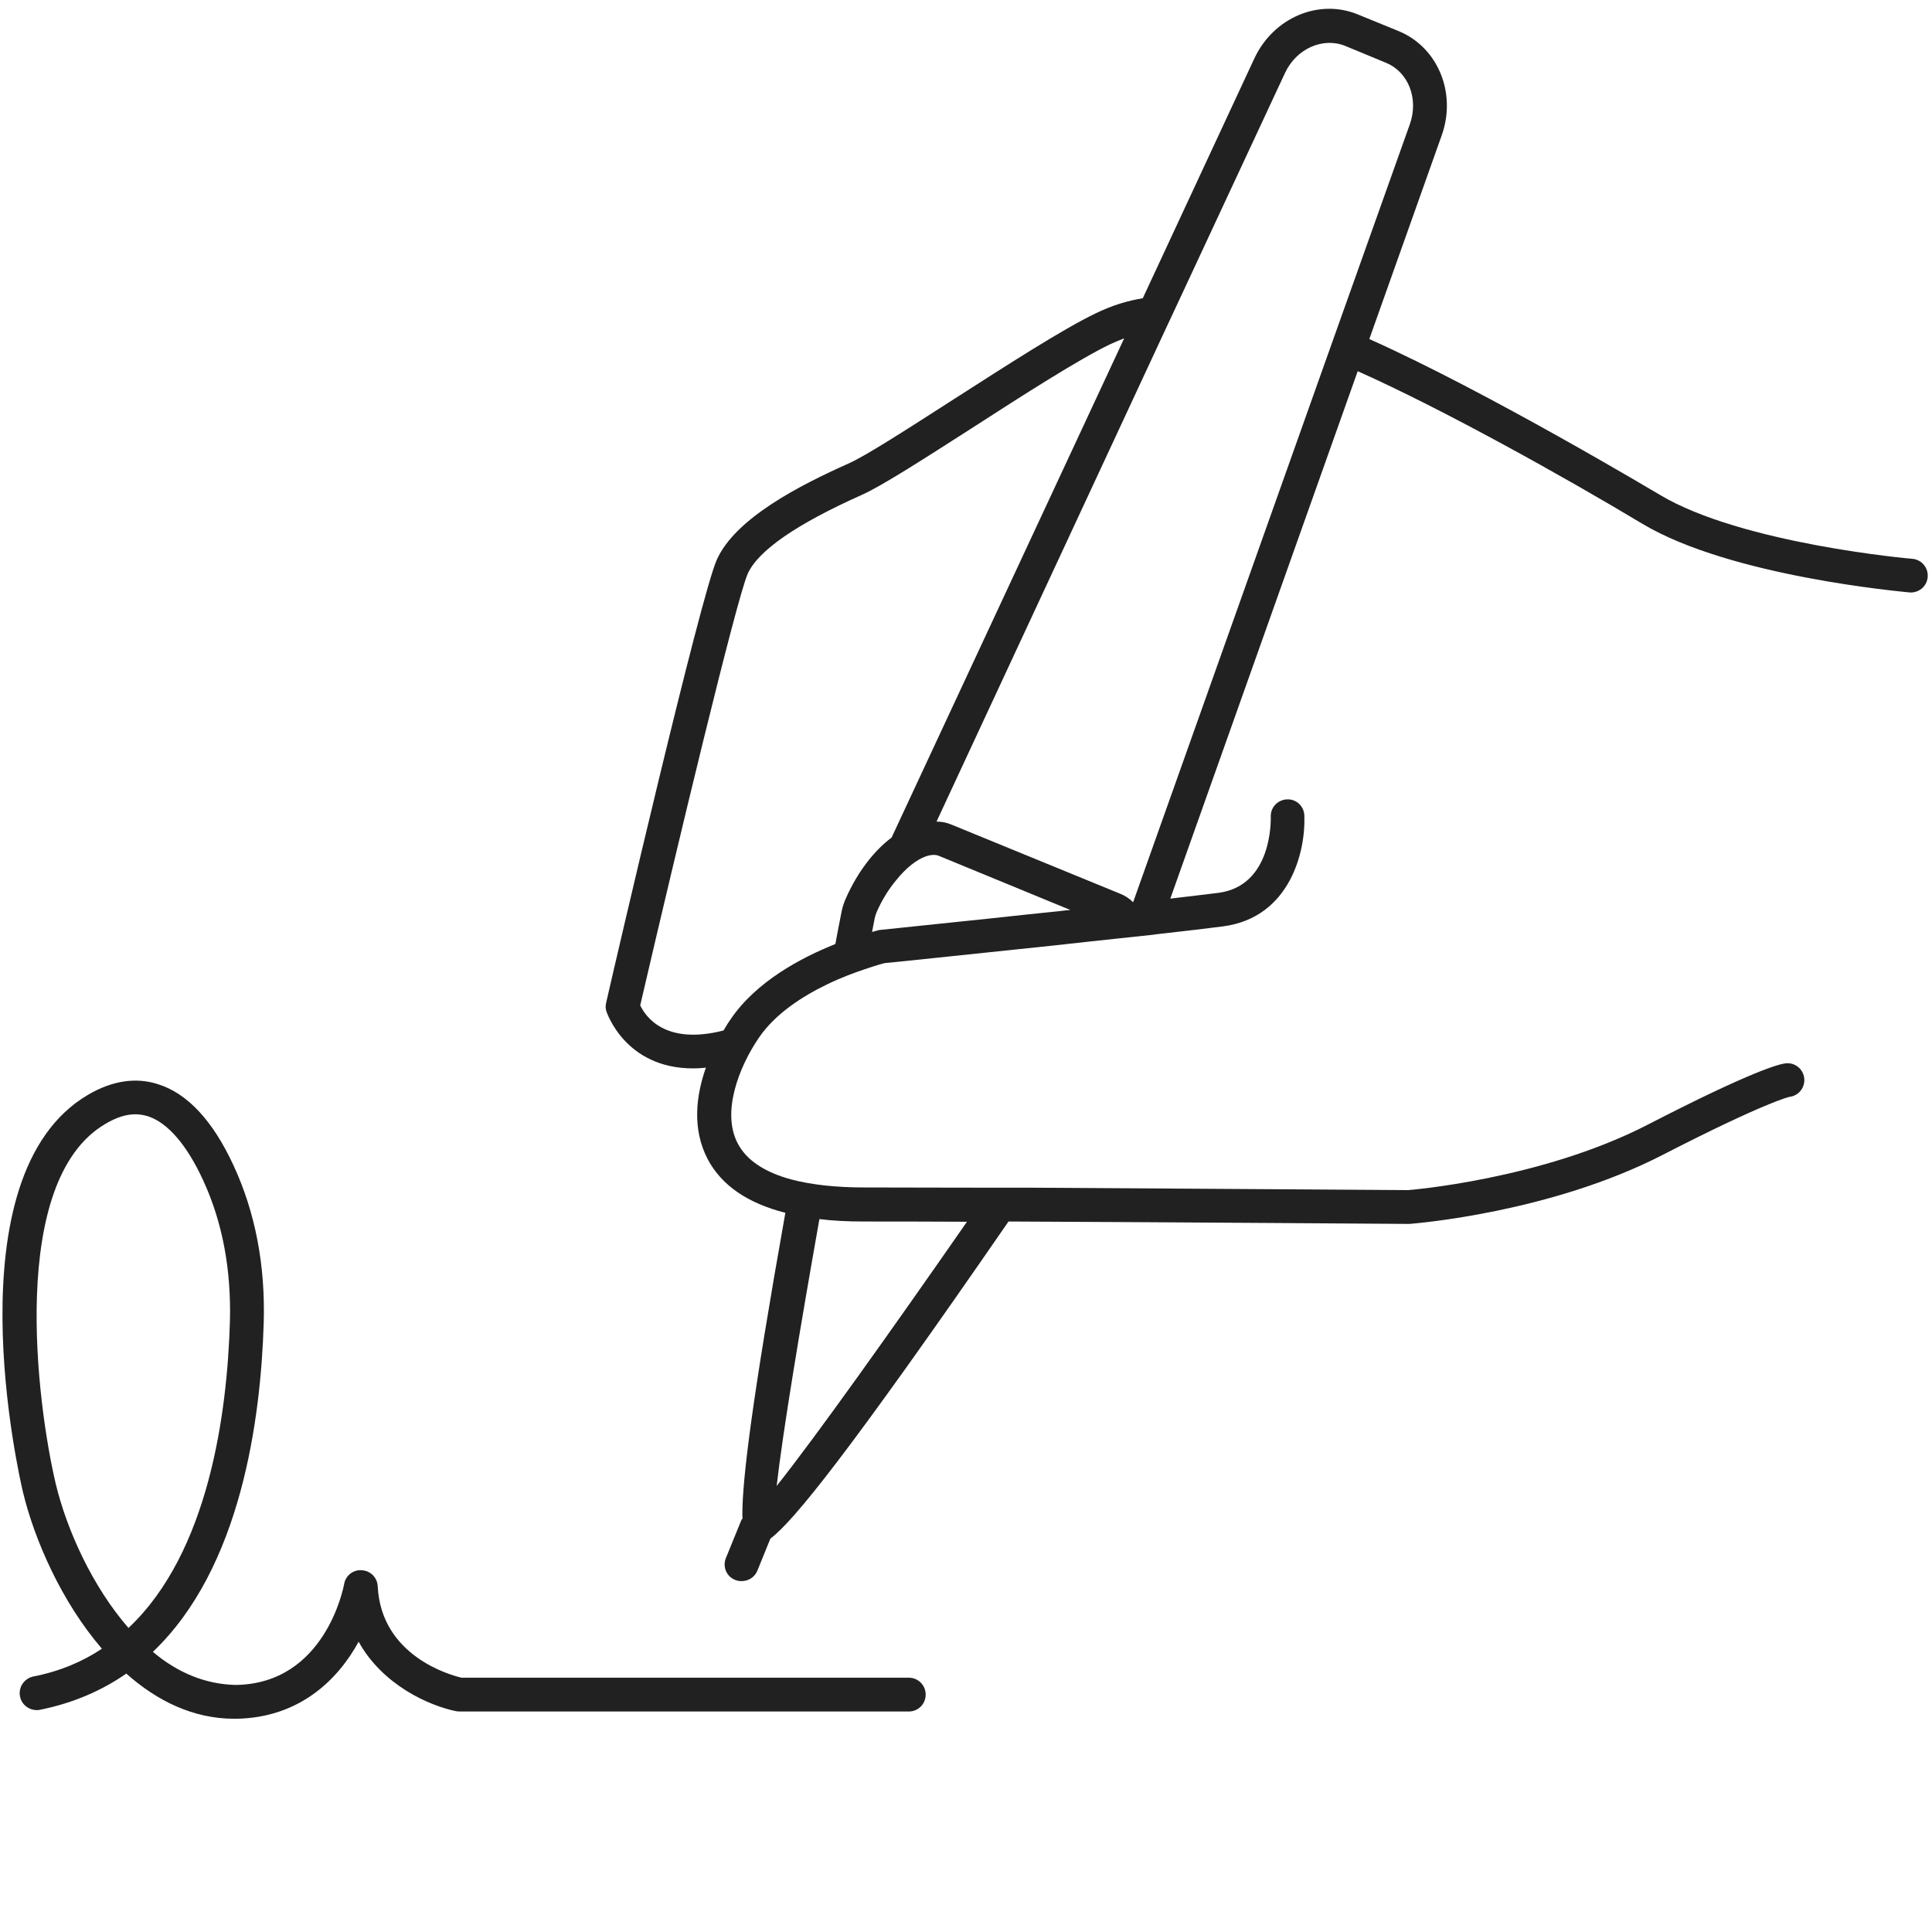
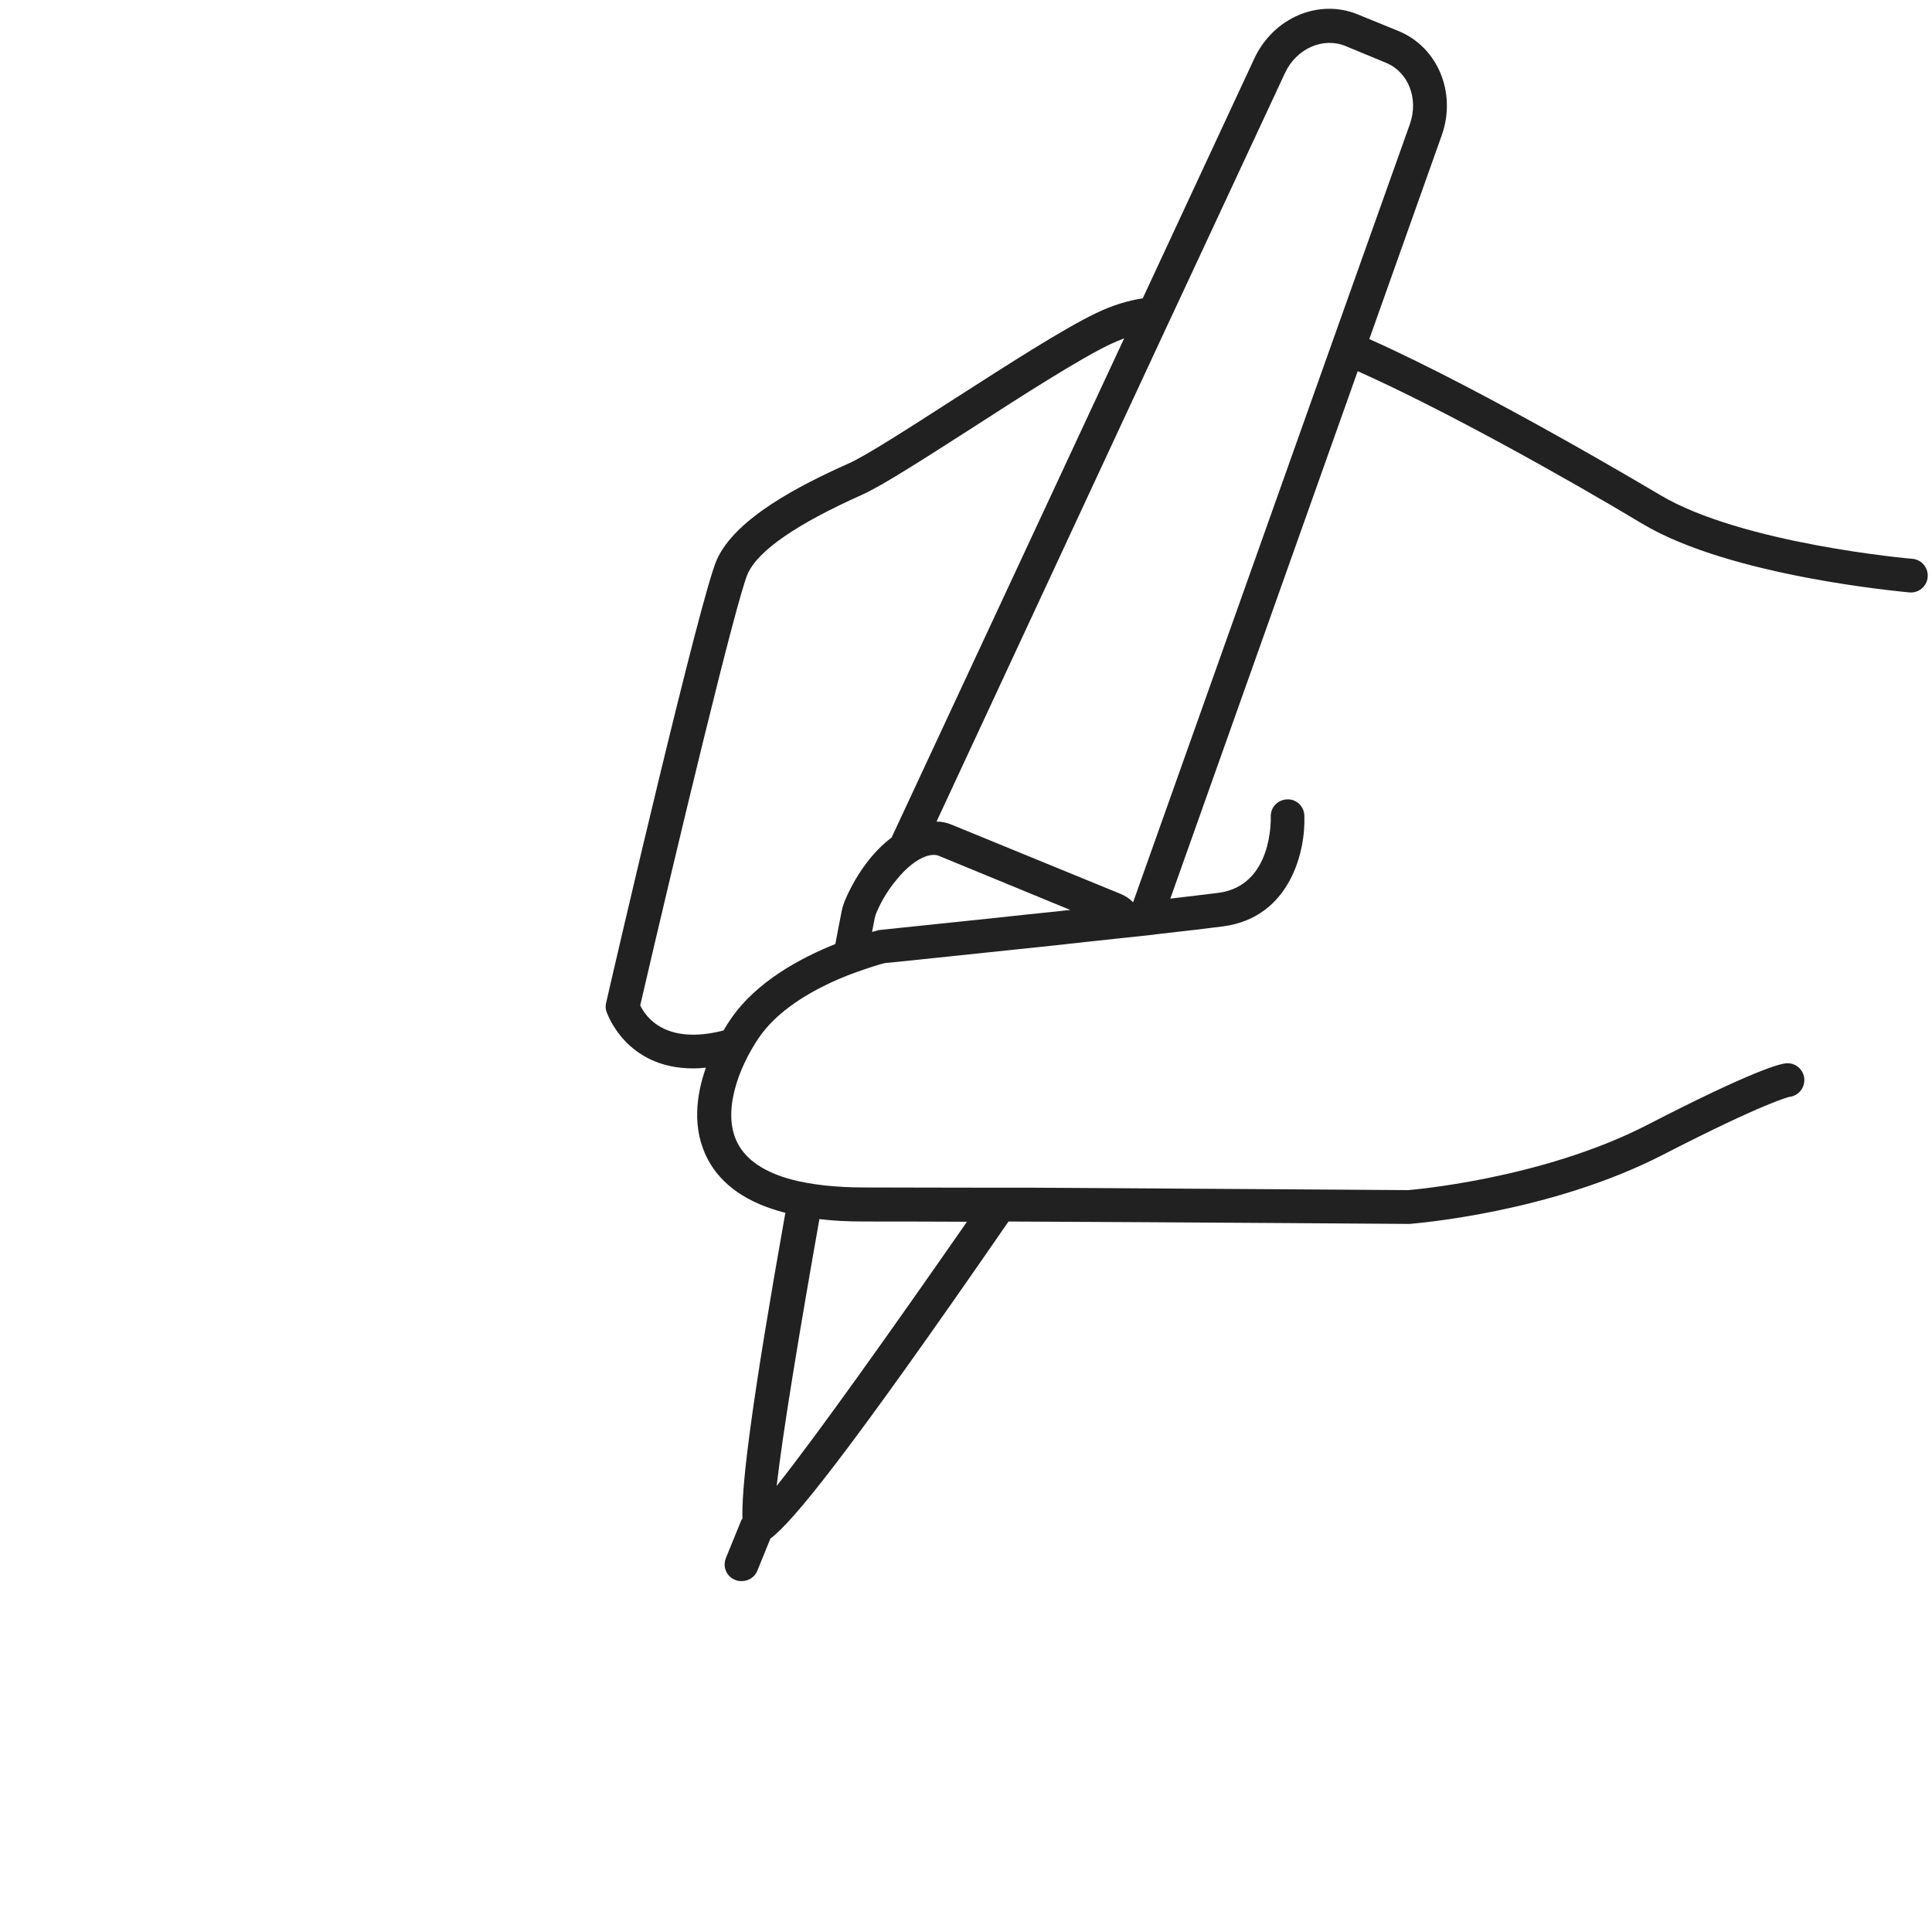
<svg xmlns="http://www.w3.org/2000/svg" id="Calque_1" data-name="Calque 1" viewBox="0 0 80 80">
  <defs>
    <style>      .cls-1 {        fill: #212121;      }    </style>
  </defs>
  <path class="cls-1" d="M79.2,23.14c-.06,0-7.08-.62-10.47-2.65-.09-.05-7.12-4.26-12.03-6.45l3-8.44c.62-1.75-.16-3.64-1.78-4.31l-1.69-.69c-1.62-.67-3.5.13-4.29,1.82l-4.62,9.93c-.62.1-1.26.29-1.94.62-1.36.65-3.67,2.14-5.9,3.57-1.87,1.2-3.63,2.34-4.36,2.66-1.97.88-4.67,2.25-5.44,3.98-.69,1.56-4.19,16.62-4.58,18.34-.03.12-.03.24.01.36.01.02.76,2.36,3.59,2.36.17,0,.35-.01.53-.03-.4,1.13-.59,2.53.08,3.8.57,1.07,1.64,1.81,3.21,2.21-1.38,7.75-1.78,11.03-1.78,12.47,0,.07,0,.12.01.18,0,0,0,0,0,0-.01.02-.03.04-.05.07l-.64,1.57c-.15.36.02.77.38.91.09.04.18.05.27.05.28,0,.54-.16.65-.43l.54-1.33s0,0,0,0c.95-.71,3.21-3.49,9.86-13.13,7.11.03,16.36.1,16.59.1h.01c.23-.02,5.84-.46,10.51-2.87,4.24-2.18,5.22-2.39,5.22-2.39.38-.04.66-.38.62-.77-.04-.38-.38-.66-.76-.62-.24.02-1.34.28-5.72,2.54-4.42,2.28-9.92,2.71-9.92,2.71-.12,0-8.6-.06-15.58-.1-.58,0-1.16,0-1.71,0-2.08,0-3.94-.01-5.26-.01-.57,0-1.1-.03-1.59-.08-.52-.06-.99-.14-1.4-.25-1.11-.3-1.86-.8-2.22-1.49-.68-1.28.04-3.15.86-4.36.68-1.01,1.82-1.74,2.86-2.24.58-.28,1.13-.48,1.55-.62.49-.17.81-.25.81-.25.07,0,3.48-.36,7.01-.73.9-.1,1.8-.2,2.66-.29.49-.05.97-.1,1.41-.15.08-.01.15-.02.22-.03,1.15-.13,2.11-.24,2.71-.32,2.81-.37,3.43-3.16,3.37-4.59-.01-.38-.33-.69-.72-.67s-.69.34-.67.73c0,.12.07,2.84-2.16,3.14-.47.06-1.17.14-2,.24l7.76-21.84c3.54,1.58,8.56,4.38,11.79,6.32,3.66,2.19,10.8,2.81,11.04,2.84.39.04.73-.24.77-.62.04-.39-.24-.73-.62-.77ZM35.76,50.58c1.12,0,2.6,0,4.28.01-3.17,4.56-6.28,8.93-7.88,10.94.25-2.2.95-6.43,1.77-11.05.56.07,1.17.1,1.83.1ZM30.25,42.21c-.08.11-.18.27-.29.46-2.42.62-3.23-.58-3.45-1.04,1.55-6.68,3.98-16.79,4.45-17.87.43-.96,2.02-2.06,4.73-3.27.83-.37,2.55-1.48,4.55-2.76,2.09-1.35,4.46-2.87,5.74-3.48.19-.09.39-.17.57-.24l-9.63,20.67c-.73.55-1.41,1.42-1.9,2.53-.07.16-.13.33-.17.53-.09.46-.18.91-.26,1.35-1.4.56-3.27,1.54-4.34,3.12ZM40.92,38.04c-2.47.26-4.43.46-4.51.47-.03.01-.13.03-.3.08.04-.19.07-.38.11-.57.02-.09.05-.18.08-.25.22-.51.5-.95.79-1.3.42-.53.87-.88,1.25-1.01.11-.04.22-.06.32-.06.08,0,.15.01.22.04l5.44,2.24c-.15.01-.31.03-.47.05-1,.1-2,.21-2.93.31ZM46.92,37.36c-.16-.16-.33-.27-.53-.35l-6.98-2.86c-.21-.09-.42-.13-.63-.13l9.47-20.36.65-1.39,4.31-9.25c.47-1.01,1.57-1.49,2.49-1.12l1.69.7c.93.38,1.36,1.49.99,2.54l-2.98,8.37-.47,1.32-8.01,22.53Z" />
-   <path class="cls-1" d="M4.22,68.27c-.81.54-1.76.94-2.84,1.15-.38.08-.63.45-.55.83.07.37.44.62.82.55,1.39-.28,2.57-.8,3.58-1.5,1.26,1.12,2.76,1.87,4.47,1.87h.08c2.61-.04,4.21-1.61,5.07-3.19.99,1.79,2.91,2.65,4.05,2.88.05,0,.09.01.14.01h18.59c.39,0,.7-.31.7-.7s-.31-.7-.7-.7h-18.52c-.47-.11-3.33-.9-3.47-3.79-.02-.36-.3-.64-.66-.66-.35-.03-.67.22-.73.57-.03.17-.8,4.13-4.49,4.18-1.28-.03-2.42-.52-3.43-1.37,3.65-3.47,4.47-9.63,4.59-13.63.07-2.38-.35-4.56-1.24-6.49-.86-1.87-1.92-3.01-3.15-3.39-.91-.29-1.89-.14-2.88.44-5.73,3.36-2.83,15.91-2.7,16.45.47,1.96,1.59,4.54,3.27,6.49ZM4.36,46.54c.45-.27.86-.4,1.25-.4.17,0,.34.03.51.08.81.26,1.61,1.17,2.29,2.65.8,1.73,1.17,3.7,1.11,5.86-.11,3.74-.86,9.54-4.2,12.68-1.49-1.71-2.55-4.05-3.01-5.96-.79-3.35-1.97-12.55,2.05-14.91Z" />
</svg>